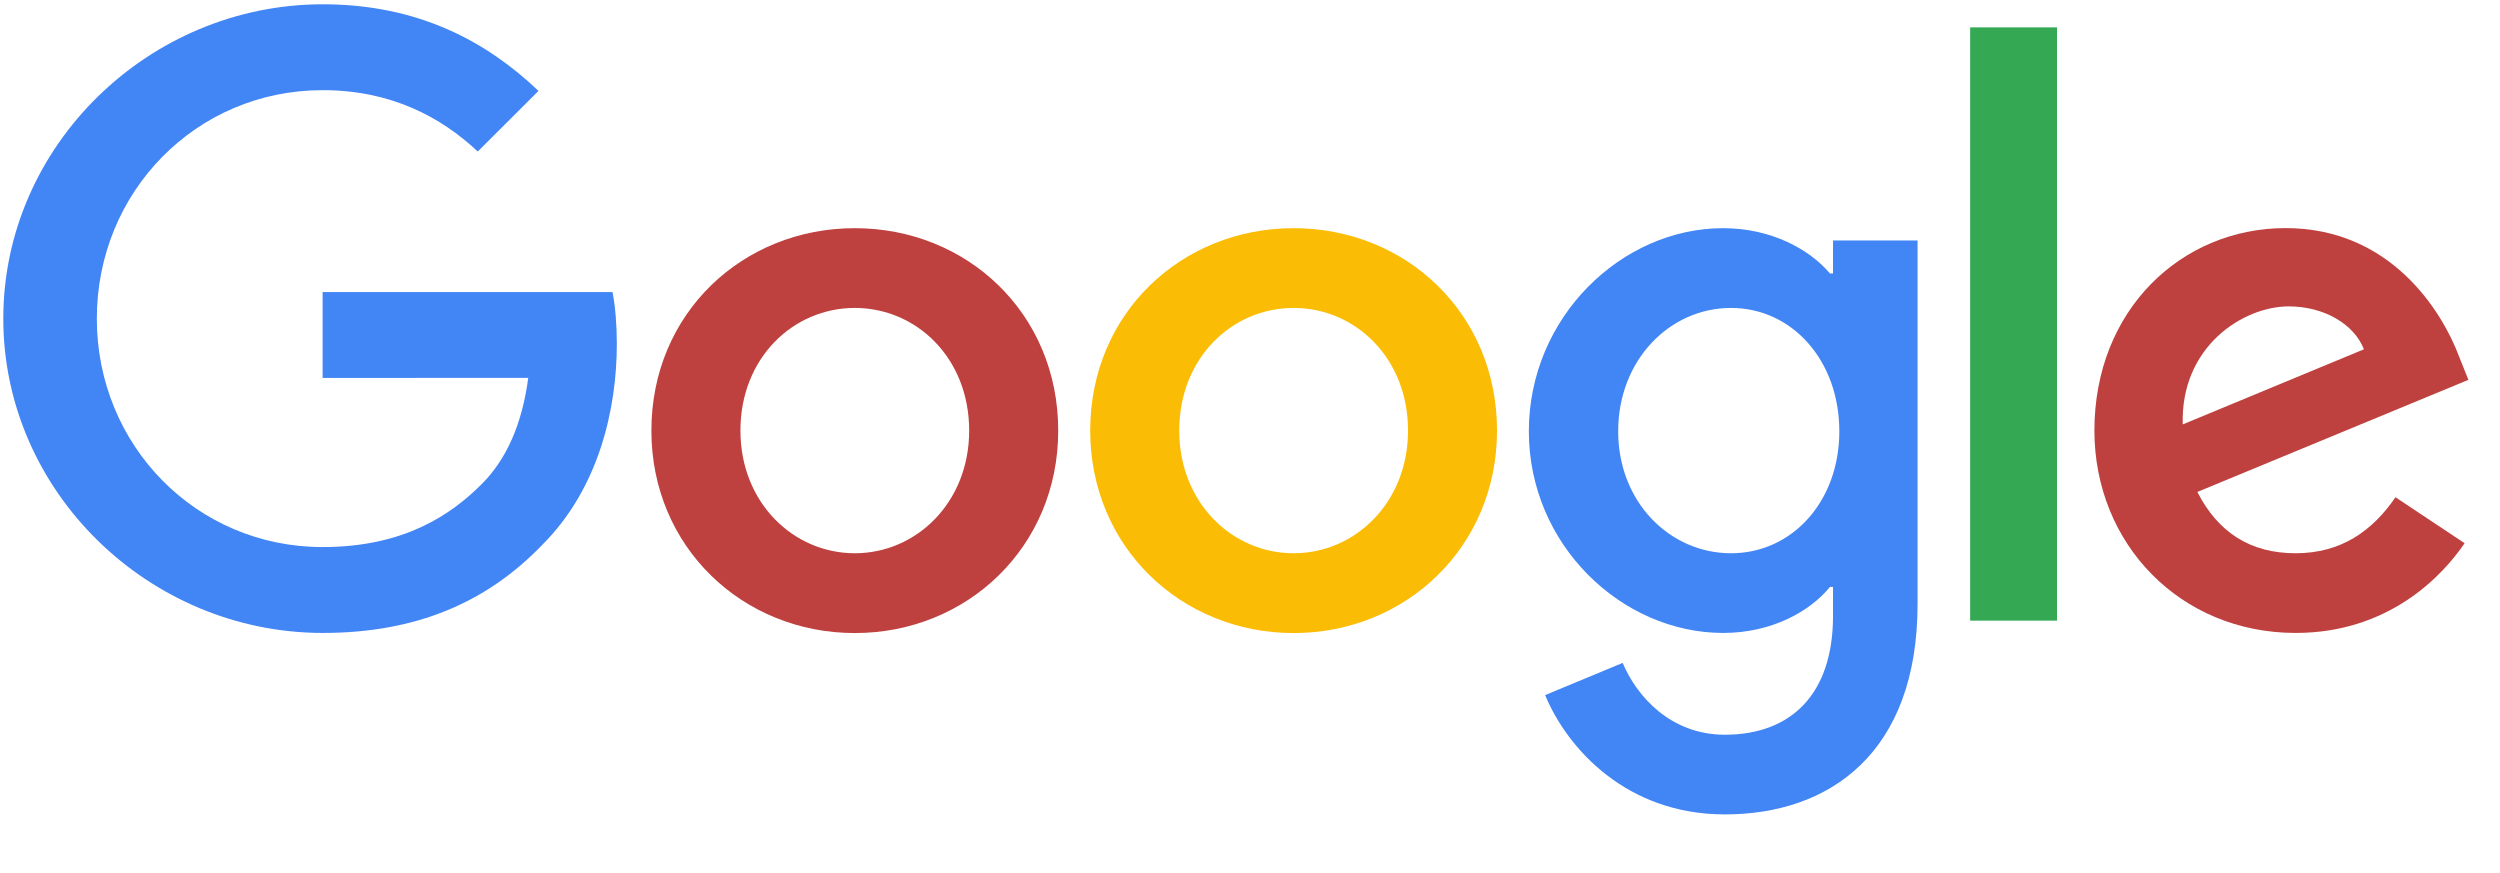
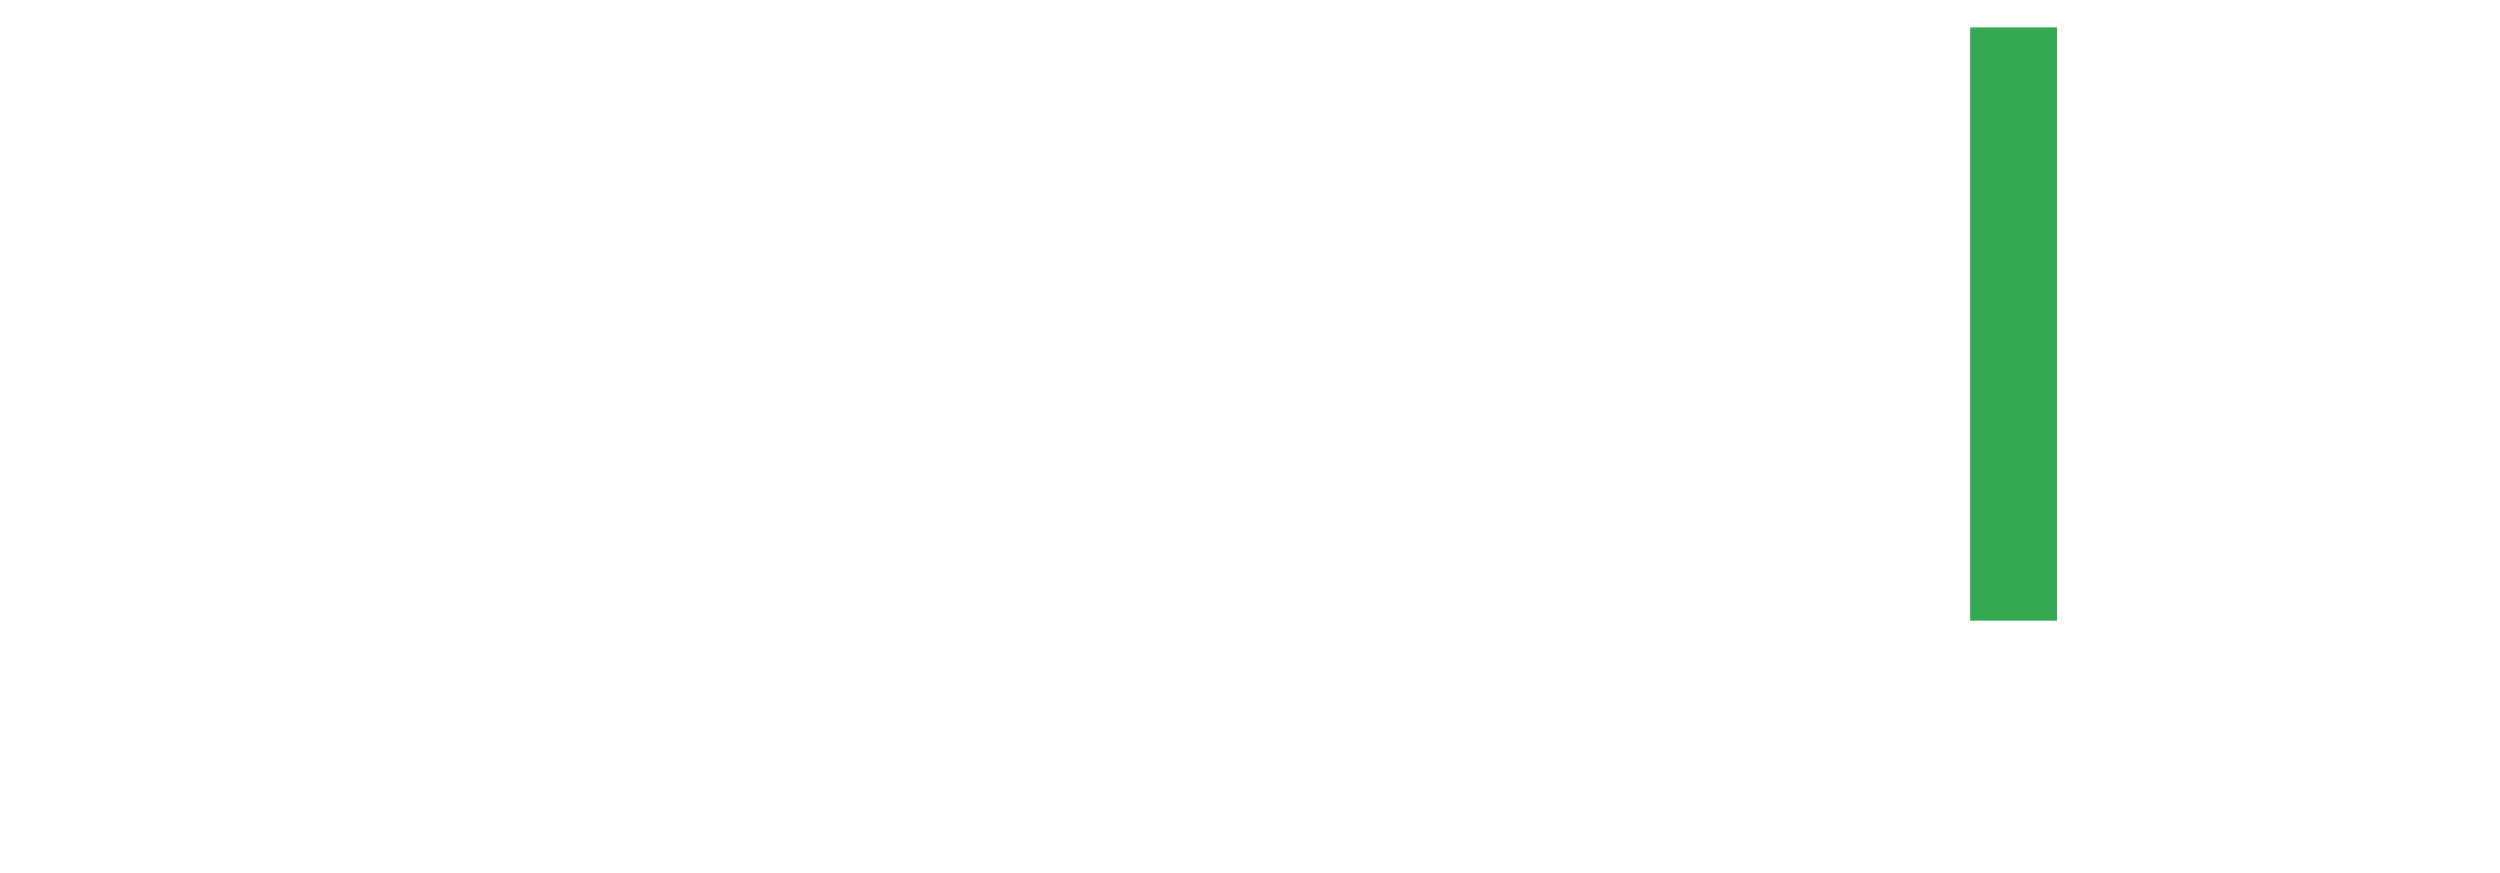
<svg xmlns="http://www.w3.org/2000/svg" width="63" height="22" viewBox="0 0 63 22" fill="none">
  <g clip-path="url(#clip0_75_259)">
-     <path d="M26.667 10.851C26.667 13.788 24.366 15.953 21.541 15.953C18.717 15.953 16.415 13.788 16.415 10.851C16.415 7.894 18.717 5.75 21.541 5.75C24.366 5.75 26.667 7.894 26.667 10.851ZM24.423 10.851C24.423 9.016 23.089 7.76 21.541 7.76C19.993 7.76 18.659 9.016 18.659 10.851C18.659 12.668 19.993 13.942 21.541 13.942C23.089 13.942 24.423 12.666 24.423 10.851Z" fill="#BE413F" />
-     <path d="M37.725 10.851C37.725 13.788 35.424 15.953 32.599 15.953C29.775 15.953 27.473 13.788 27.473 10.851C27.473 7.896 29.775 5.75 32.599 5.75C35.424 5.75 37.725 7.894 37.725 10.851ZM35.482 10.851C35.482 9.016 34.148 7.76 32.599 7.76C31.051 7.76 29.717 9.016 29.717 10.851C29.717 12.668 31.051 13.942 32.599 13.942C34.148 13.942 35.482 12.666 35.482 10.851Z" fill="#FBBC05" />
-     <path d="M48.323 6.058V15.217C48.323 18.984 46.098 20.523 43.467 20.523C40.99 20.523 39.5 18.869 38.937 17.517L40.891 16.705C41.239 17.535 42.091 18.515 43.465 18.515C45.149 18.515 46.192 17.477 46.192 15.525V14.791H46.114C45.612 15.41 44.644 15.95 43.423 15.95C40.868 15.95 38.527 13.729 38.527 10.87C38.527 7.99 40.868 5.75 43.423 5.75C44.642 5.75 45.609 6.29 46.114 6.891H46.192V6.06H48.323V6.058ZM46.351 10.87C46.351 9.073 45.151 7.76 43.623 7.76C42.075 7.76 40.778 9.073 40.778 10.87C40.778 12.648 42.075 13.942 43.623 13.942C45.151 13.942 46.351 12.648 46.351 10.87Z" fill="#4285F4" />
    <path d="M51.837 0.69V15.64H49.648V0.69H51.837Z" fill="#34A853" />
-     <path d="M60.366 12.53L62.108 13.689C61.545 14.52 60.191 15.95 57.85 15.95C54.947 15.95 52.779 13.71 52.779 10.849C52.779 7.815 54.966 5.748 57.599 5.748C60.251 5.748 61.548 7.854 61.972 8.993L62.204 9.572L55.373 12.397C55.896 13.42 56.71 13.942 57.85 13.942C58.993 13.942 59.785 13.381 60.366 12.53ZM55.005 10.695L59.571 8.802C59.32 8.165 58.564 7.721 57.675 7.721C56.535 7.721 54.947 8.726 55.005 10.695Z" fill="#BE413F" />
-     <path d="M8.13 9.524V7.36H15.436C15.507 7.737 15.544 8.183 15.544 8.666C15.544 10.29 15.1 12.298 13.666 13.729C12.273 15.178 10.492 15.95 8.133 15.95C3.76 15.95 0.083 12.395 0.083 8.029C0.083 3.664 3.76 0.108 8.133 0.108C10.552 0.108 12.275 1.056 13.57 2.291L12.04 3.818C11.112 2.949 9.854 2.272 8.13 2.272C4.937 2.272 2.44 4.841 2.44 8.029C2.44 11.217 4.937 13.786 8.13 13.786C10.201 13.786 11.381 12.956 12.137 12.201C12.75 11.589 13.153 10.716 13.312 9.522L8.13 9.524Z" fill="#4285F4" />
  </g>
  <defs>
    <clipPath id="clip0_75_259">
      <rect width="62.665" height="21.16" fill="white" />
    </clipPath>
  </defs>
</svg>